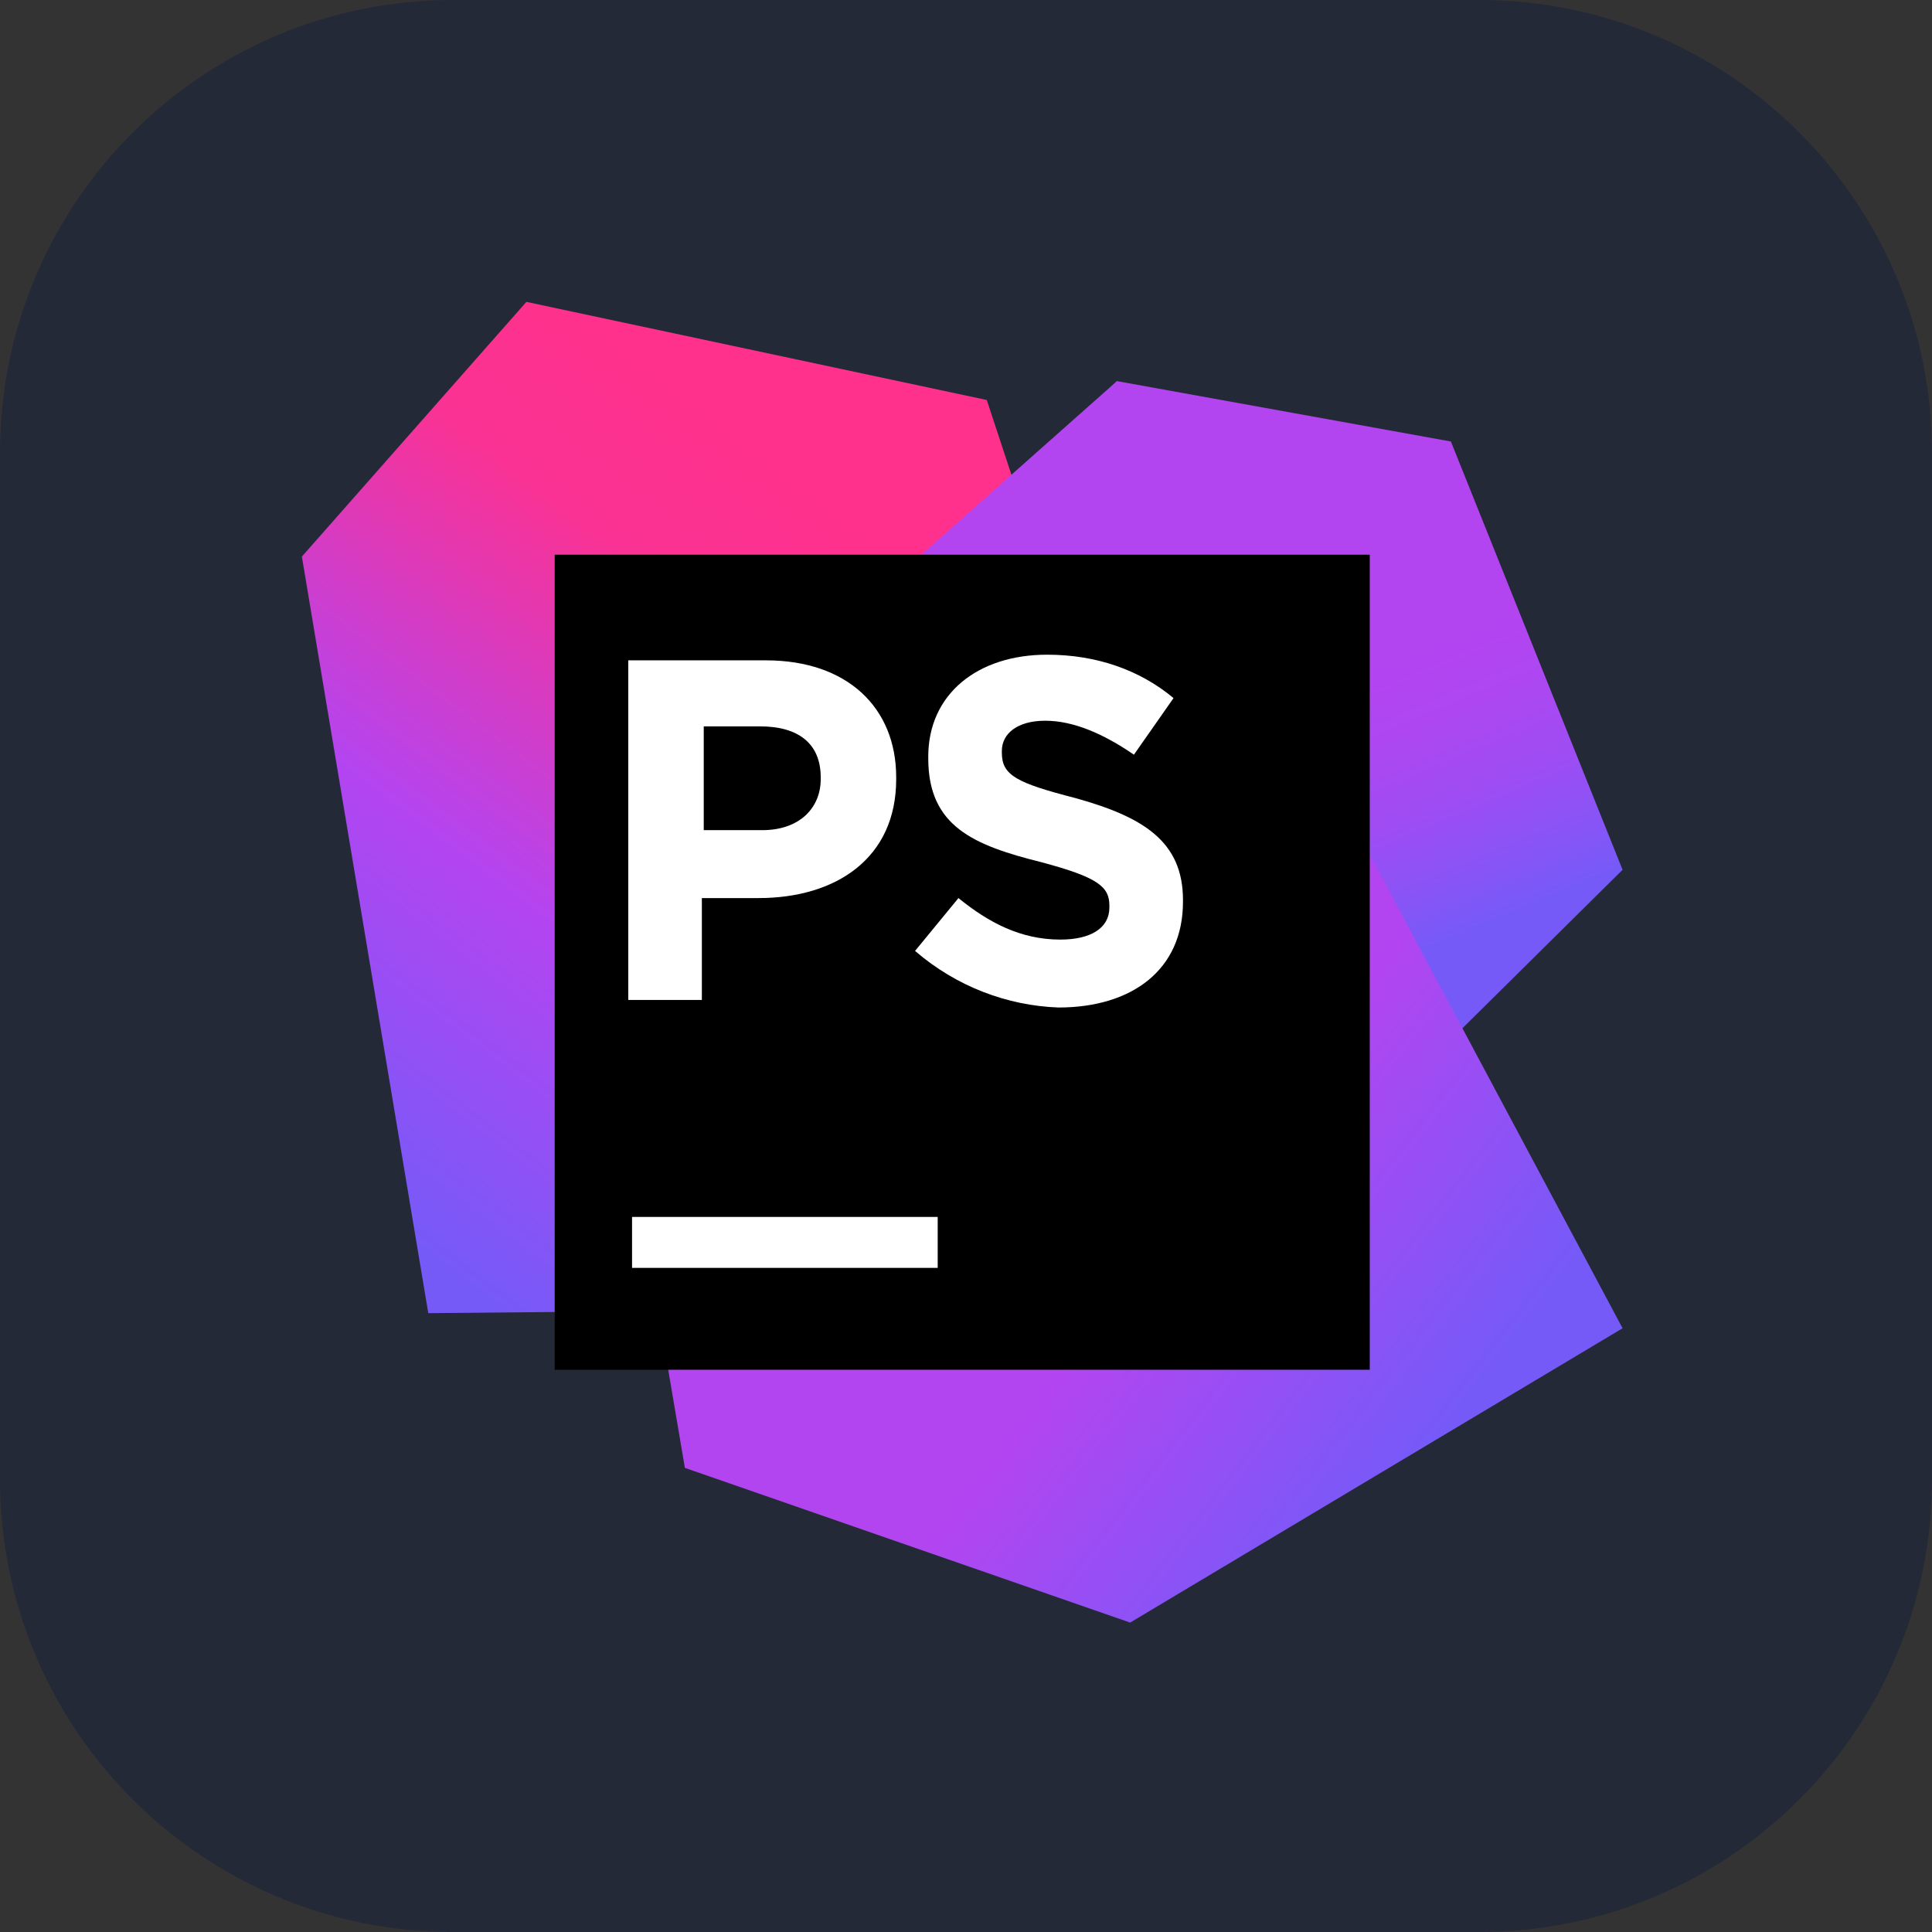
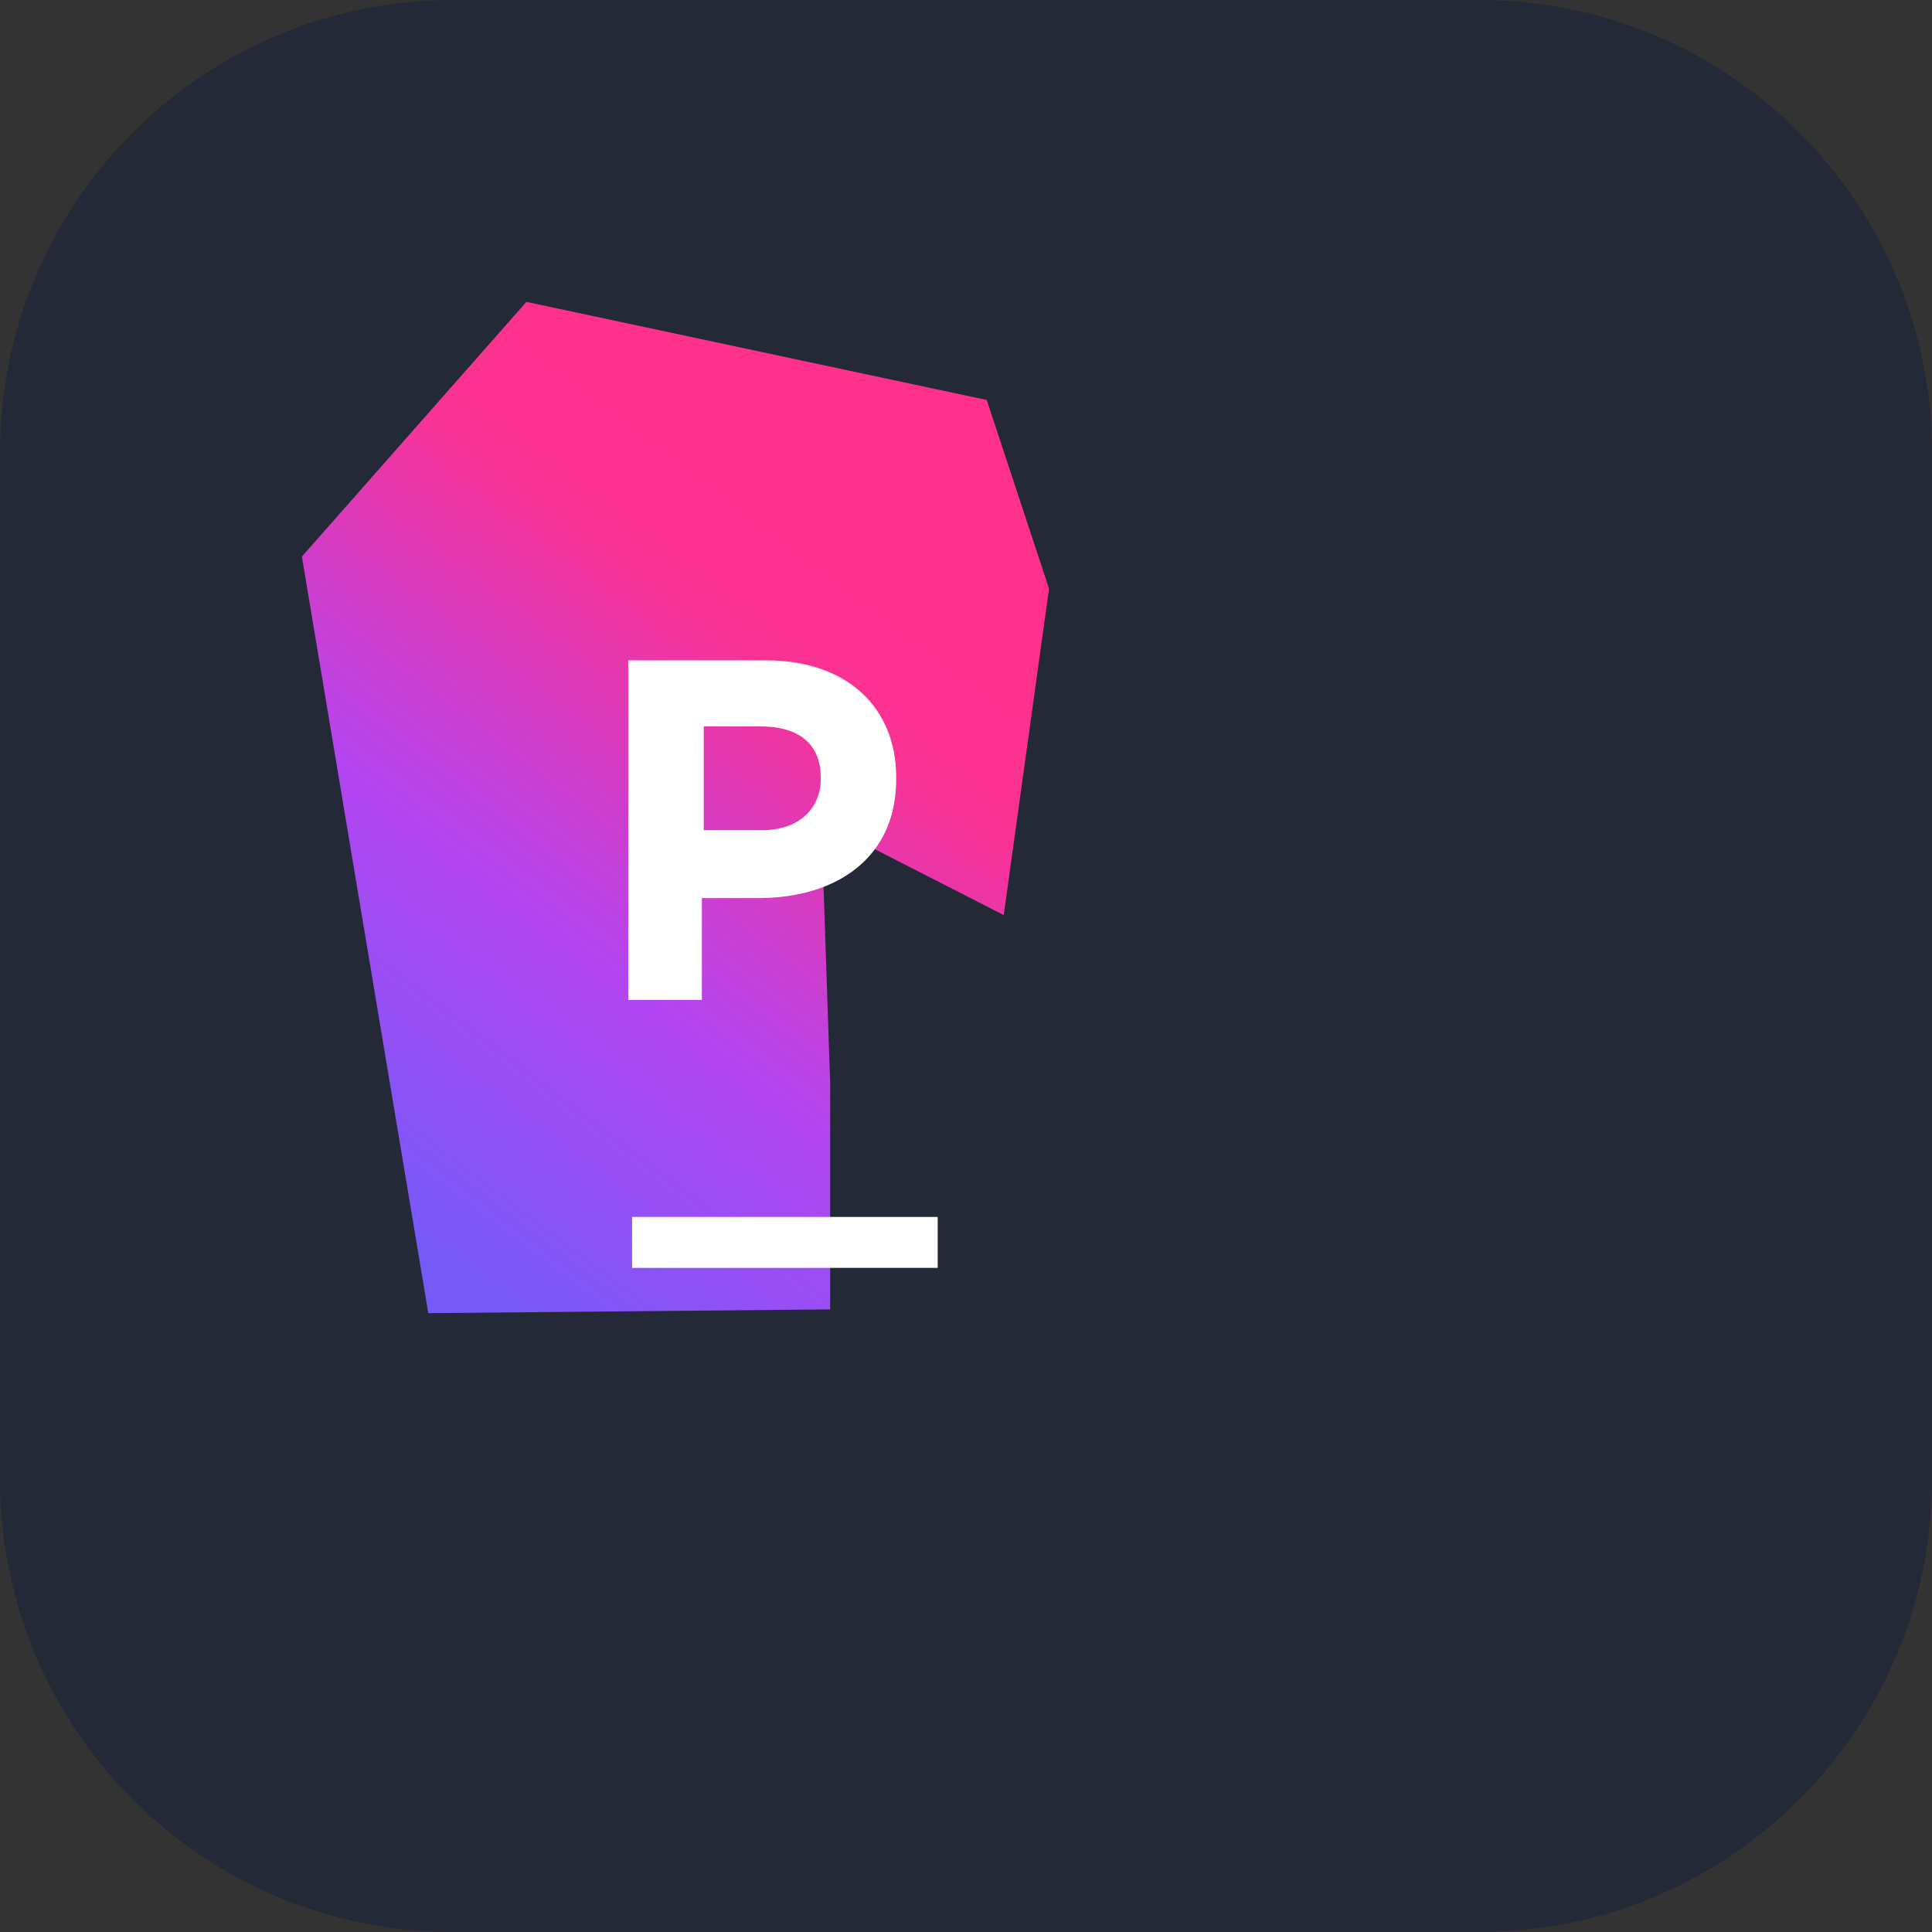
<svg xmlns="http://www.w3.org/2000/svg" width="48" height="48" viewBox="0 0 256 256" fill="none" version="1.1">
  <rect x="0" y="0" width="256" height="256" fill="#333333" stroke="none" />
  <g transform="translate(0, 0)">
    <svg width="256" height="256" viewBox="0 0 256 256" fill="none" id="phpstorm">
      <style>
#phpstorm {
    path.rect {fill: #242938}

    @media (prefers-color-scheme: light) {
        path.rect {fill: #F4F2ED}
    }
}
</style>
      <g clip-path="url(#clip0_36_1178)">
        <path d="M196 0H60C26.863 0 0 26.863 0 60V196C0 229.137 26.863 256 60 256H196C229.137 256 256 229.137 256 196V60C256 26.863 229.137 0 196 0Z" fill="#242938" class="rect" />
        <g clip-path="url(#clip1_36_1178)">
          <path d="M139 78L130.75 53L69.75 40L40 73.75L133 121.25L139 78Z" fill="url(#paint0_linear_36_1178)" />
          <path d="M110 143.5L108.25 91.5L40 73.75L56.75 174L110 173.5V143.5Z" fill="url(#paint1_linear_36_1178)" />
-           <path d="M95.25 142.5L98.5 101.25L148 50.5L192.25 58.5L215 115.25L191.25 138.75L152.5 132.5L128.5 157.75L95.25 142.5Z" fill="url(#paint2_linear_36_1178)" />
-           <path d="M148 50.5L77 113.5L90.75 194.5L149.75 215L215 176L148 50.5Z" fill="url(#paint3_linear_36_1178)" />
-           <path d="M181.5 73.5H73.5V181.5H181.5V73.5Z" fill="black" />
          <path d="M124.25 161.25H83.75V168H124.25V161.25Z" fill="white" />
          <path d="M83.25 87.5H101.5C112.25 87.5 118.75 93.75 118.75 103V103.25C118.75 113.75 110.75 119 100.5 119H93V132.5H83.25V87.5ZM101 110C106 110 108.75 107 108.75 103.25V103C108.75 98.5 105.75 96.25 100.75 96.25H93.25V110H101Z" fill="white" />
-           <path d="M121.25 126L127 119C131 122.25 135.25 124.5 140.5 124.5C144.5 124.5 147 123 147 120.25V120C147 117.5 145.5 116.25 138 114.25C129 112 123 109.5 123 100.5V100.25C123 92 129.5 86.75 138.75 86.75C145.25 86.75 151 88.75 155.5 92.5L150.25 100C146.25 97.25 142.25 95.5 138.5 95.5C134.75 95.5 132.75 97.25 132.75 99.5V99.75C132.75 102.75 134.75 103.75 142.5 105.75C151.5 108.25 156.75 111.5 156.75 119.25V119.5C156.75 128.5 150 133.5 140.25 133.5C133.5 133.25 126.75 130.75 121.25 126Z" fill="white" />
        </g>
      </g>
      <defs>
        <linearGradient id="paint0_linear_36_1178" x1="41.395" y1="157.114" x2="114.868" y2="60.064" gradientUnits="userSpaceOnUse">
          <stop offset="0.016" stop-color="#765AF8" />
          <stop offset="0.382" stop-color="#B345F1" />
          <stop offset="0.758" stop-color="#FA3293" />
          <stop offset="0.941" stop-color="#FF318C" />
        </linearGradient>
        <linearGradient id="paint1_linear_36_1178" x1="46.824" y1="160.947" x2="120.18" y2="64.052" gradientUnits="userSpaceOnUse">
          <stop offset="0.016" stop-color="#765AF8" />
          <stop offset="0.382" stop-color="#B345F1" />
          <stop offset="0.758" stop-color="#FA3293" />
          <stop offset="0.941" stop-color="#FF318C" />
        </linearGradient>
        <linearGradient id="paint2_linear_36_1178" x1="167.142" y1="156.012" x2="125.685" y2="57.62" gradientUnits="userSpaceOnUse">
          <stop offset="0.183" stop-color="#765AF8" />
          <stop offset="0.238" stop-color="#8655F6" />
          <stop offset="0.345" stop-color="#9F4CF3" />
          <stop offset="0.443" stop-color="#AE47F2" />
          <stop offset="0.522" stop-color="#B345F1" />
        </linearGradient>
        <linearGradient id="paint3_linear_36_1178" x1="198.164" y1="183.347" x2="101.744" y2="108.79" gradientUnits="userSpaceOnUse">
          <stop offset="0.016" stop-color="#765AF8" />
          <stop offset="0.382" stop-color="#B345F1" />
        </linearGradient>
        <clipPath id="clip0_36_1178">
          <rect width="256" height="256" fill="white" />
        </clipPath>
        <clipPath id="clip1_36_1178">
          <rect width="175" height="175" fill="white" transform="translate(40 40)" />
        </clipPath>
      </defs>
    </svg>
  </g>
</svg>